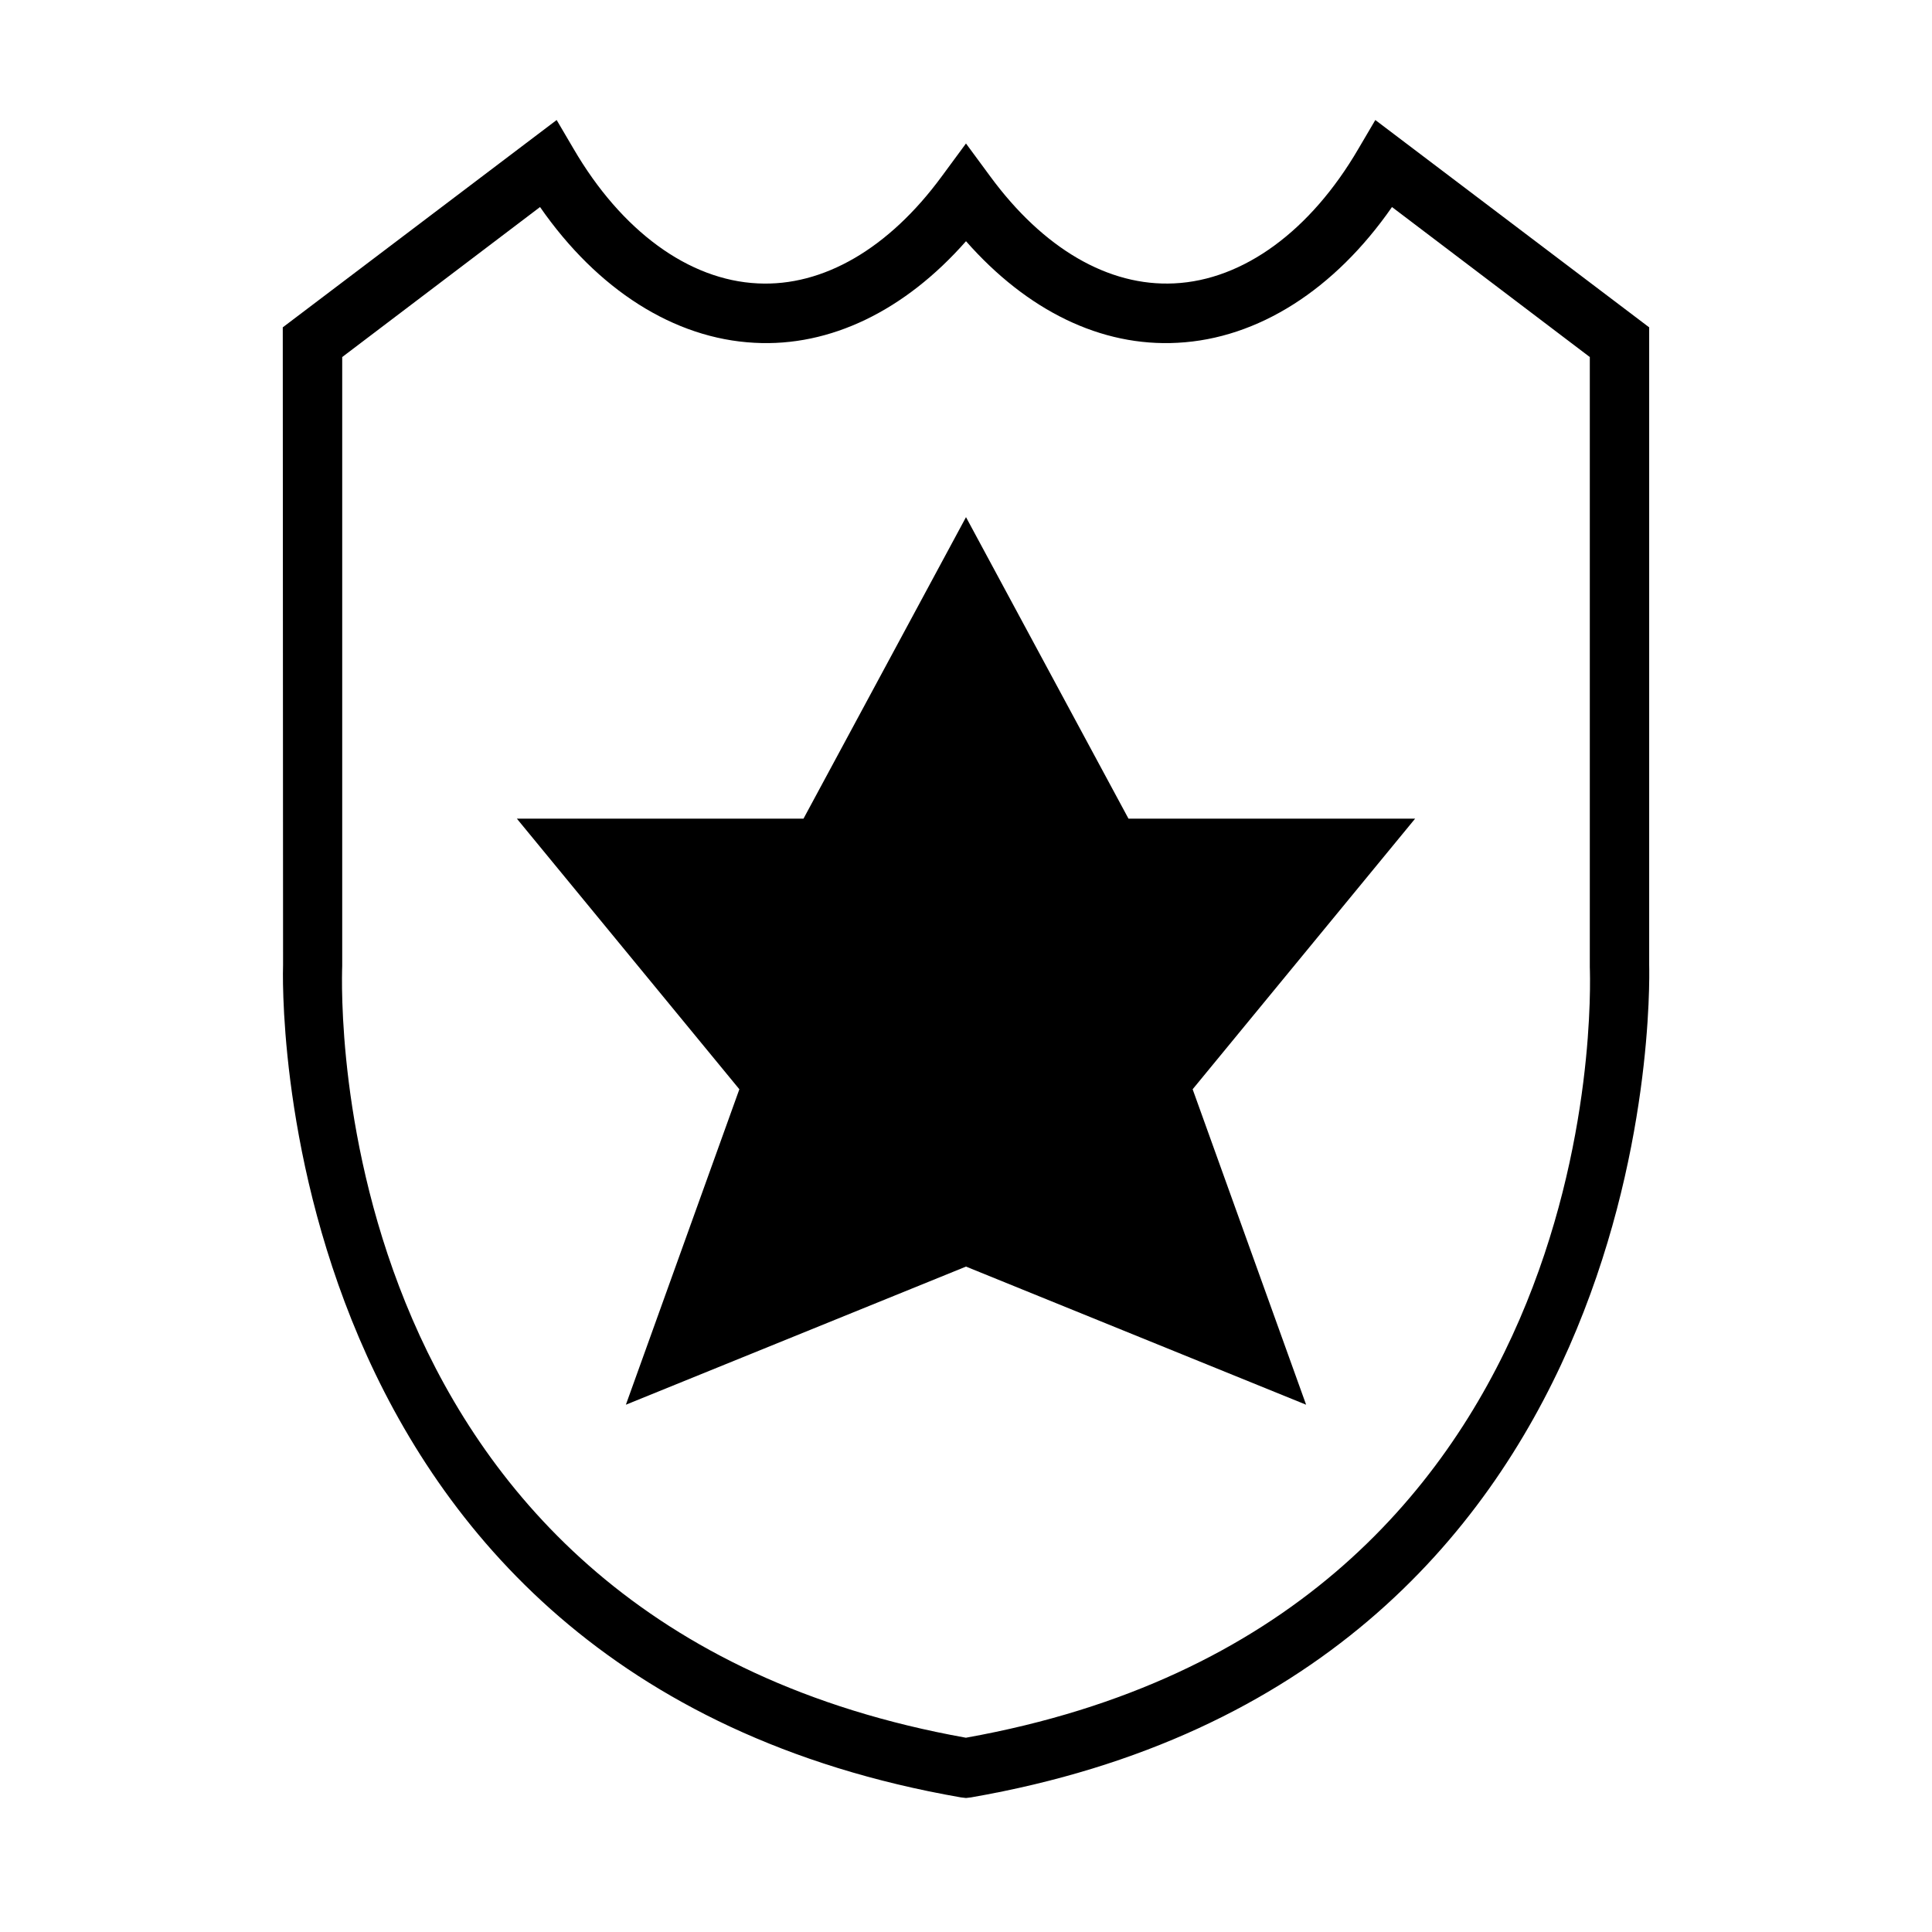
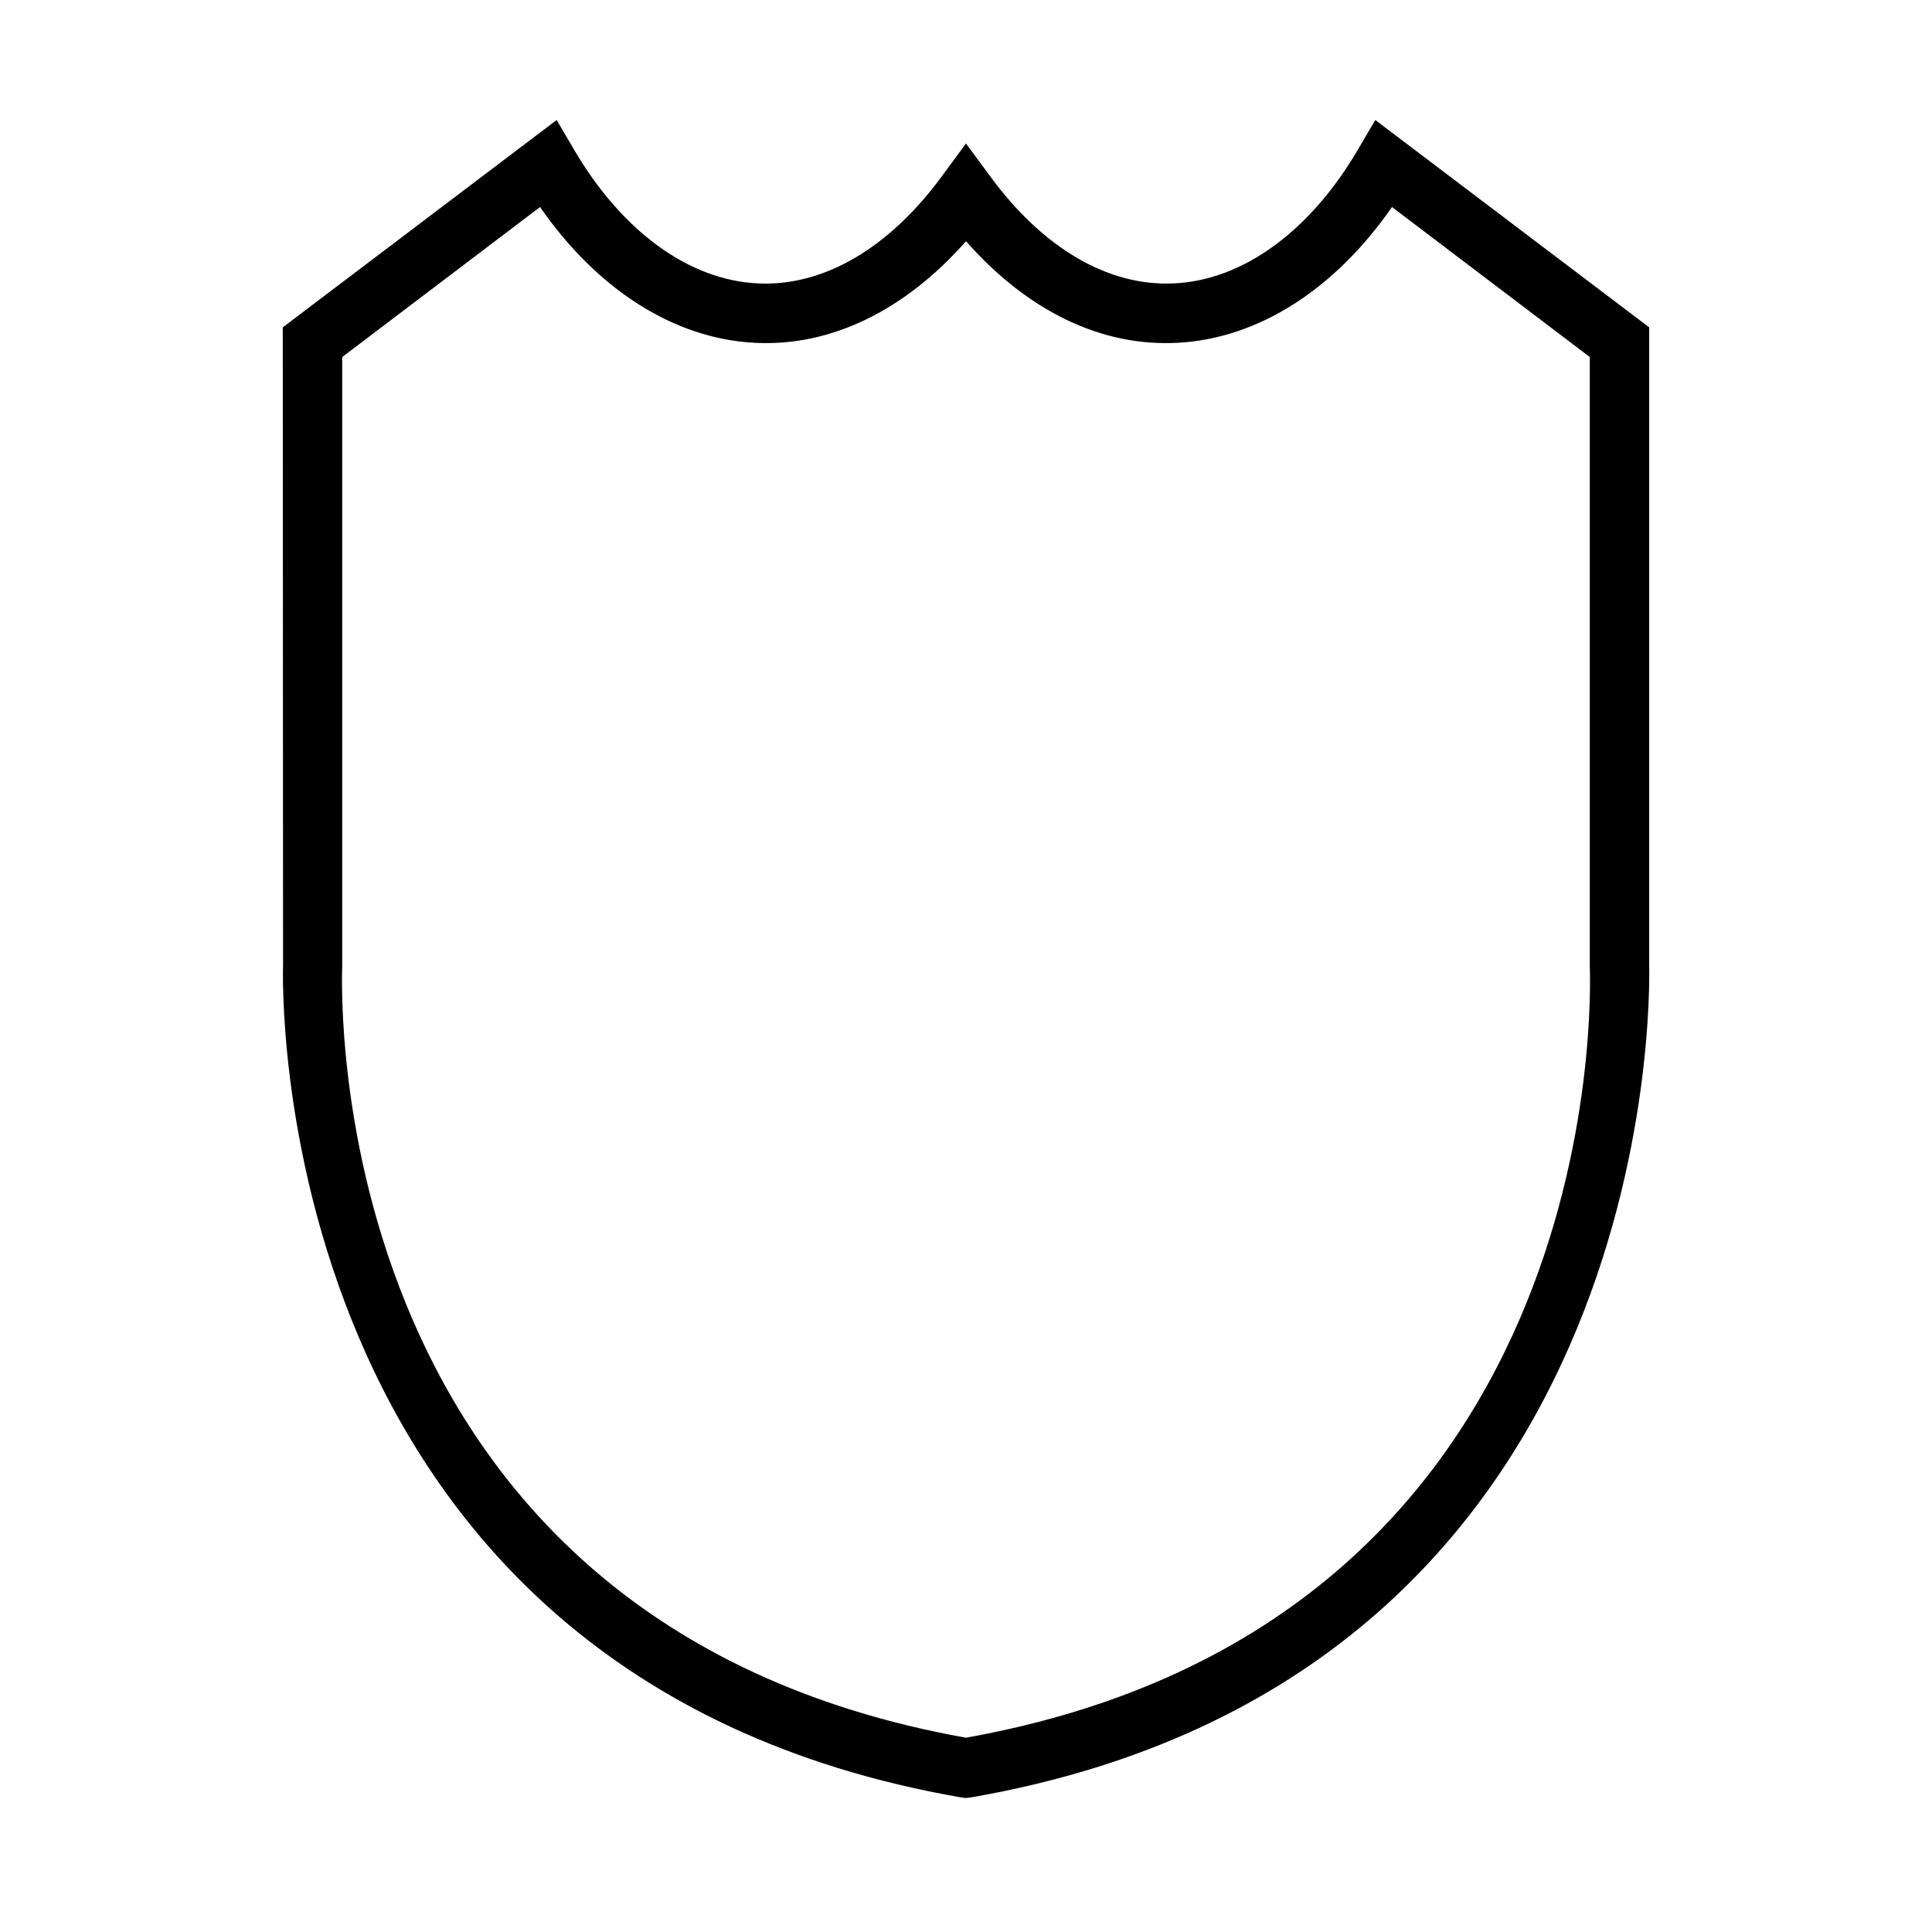
<svg xmlns="http://www.w3.org/2000/svg" fill="#000000" width="800px" height="800px" version="1.1" viewBox="144 144 512 512">
  <g>
    <path d="m581.05 399.84v-169.09l-72.578-54.945-4.488 7.633c-12.672 21.727-30.465 34.793-48.805 35.66-17.398 0.863-34.715-9.211-48.805-28.418l-6.379-8.656-6.379 8.66c-14.09 19.211-31.488 29.285-48.805 28.418-18.344-0.867-36.133-13.934-48.805-35.66l-4.488-7.637-72.582 54.945 0.078 168.93c-0.078 1.891-6.059 188.3 179.64 220.65l1.34 0.156 1.336-0.156c182.87-31.801 179.88-213.02 179.72-220.5zm-181.05 204.68c-170.59-30.543-165.55-197.12-165.31-204.52v-161.38l52.426-39.754c15.195 21.883 35.504 34.871 56.836 35.977 20.074 1.102 39.832-8.504 56.051-26.922 16.219 18.418 35.816 28.023 56.051 26.922 21.332-1.102 41.641-14.09 56.836-35.977l52.426 39.754v161.69c0.234 7.086 5.273 173.66-165.31 204.2z" />
-     <path d="m400 281.05-43.062 79.898h-75.965l58.965 71.715-30.074 83.602 90.137-36.605 90.133 36.605-30.07-83.602 58.961-71.715h-75.965z" />
  </g>
</svg>